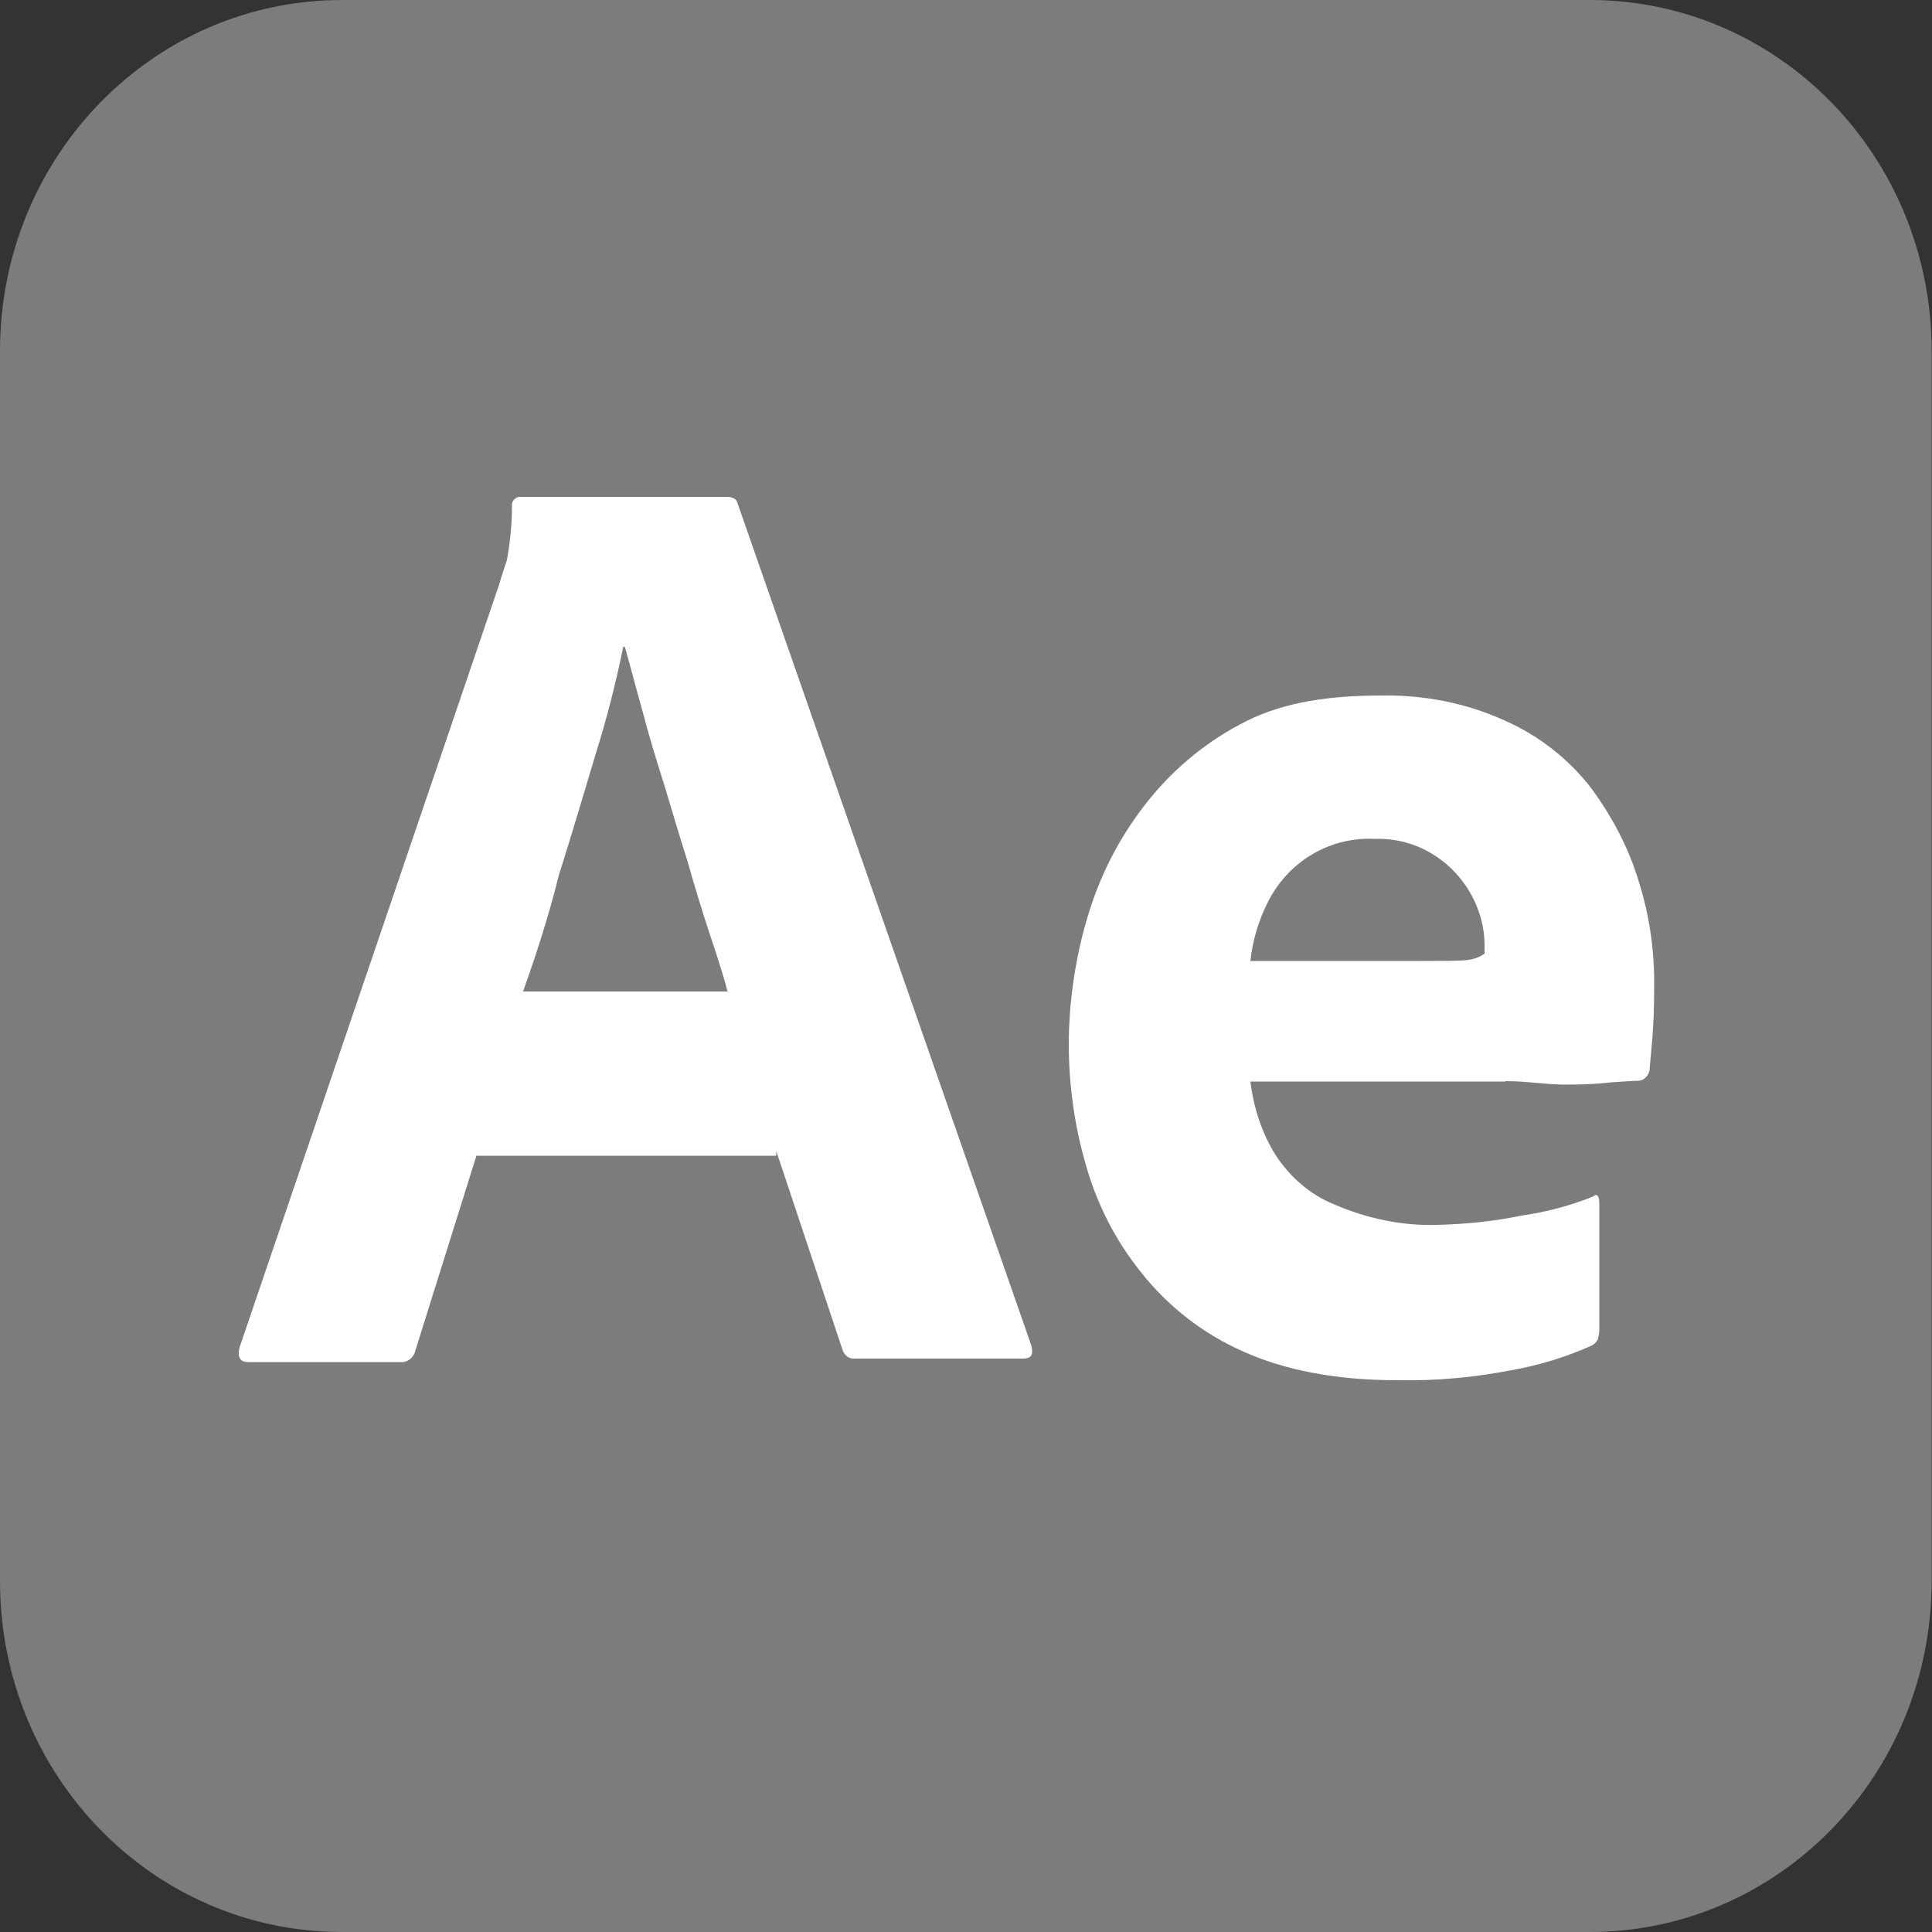
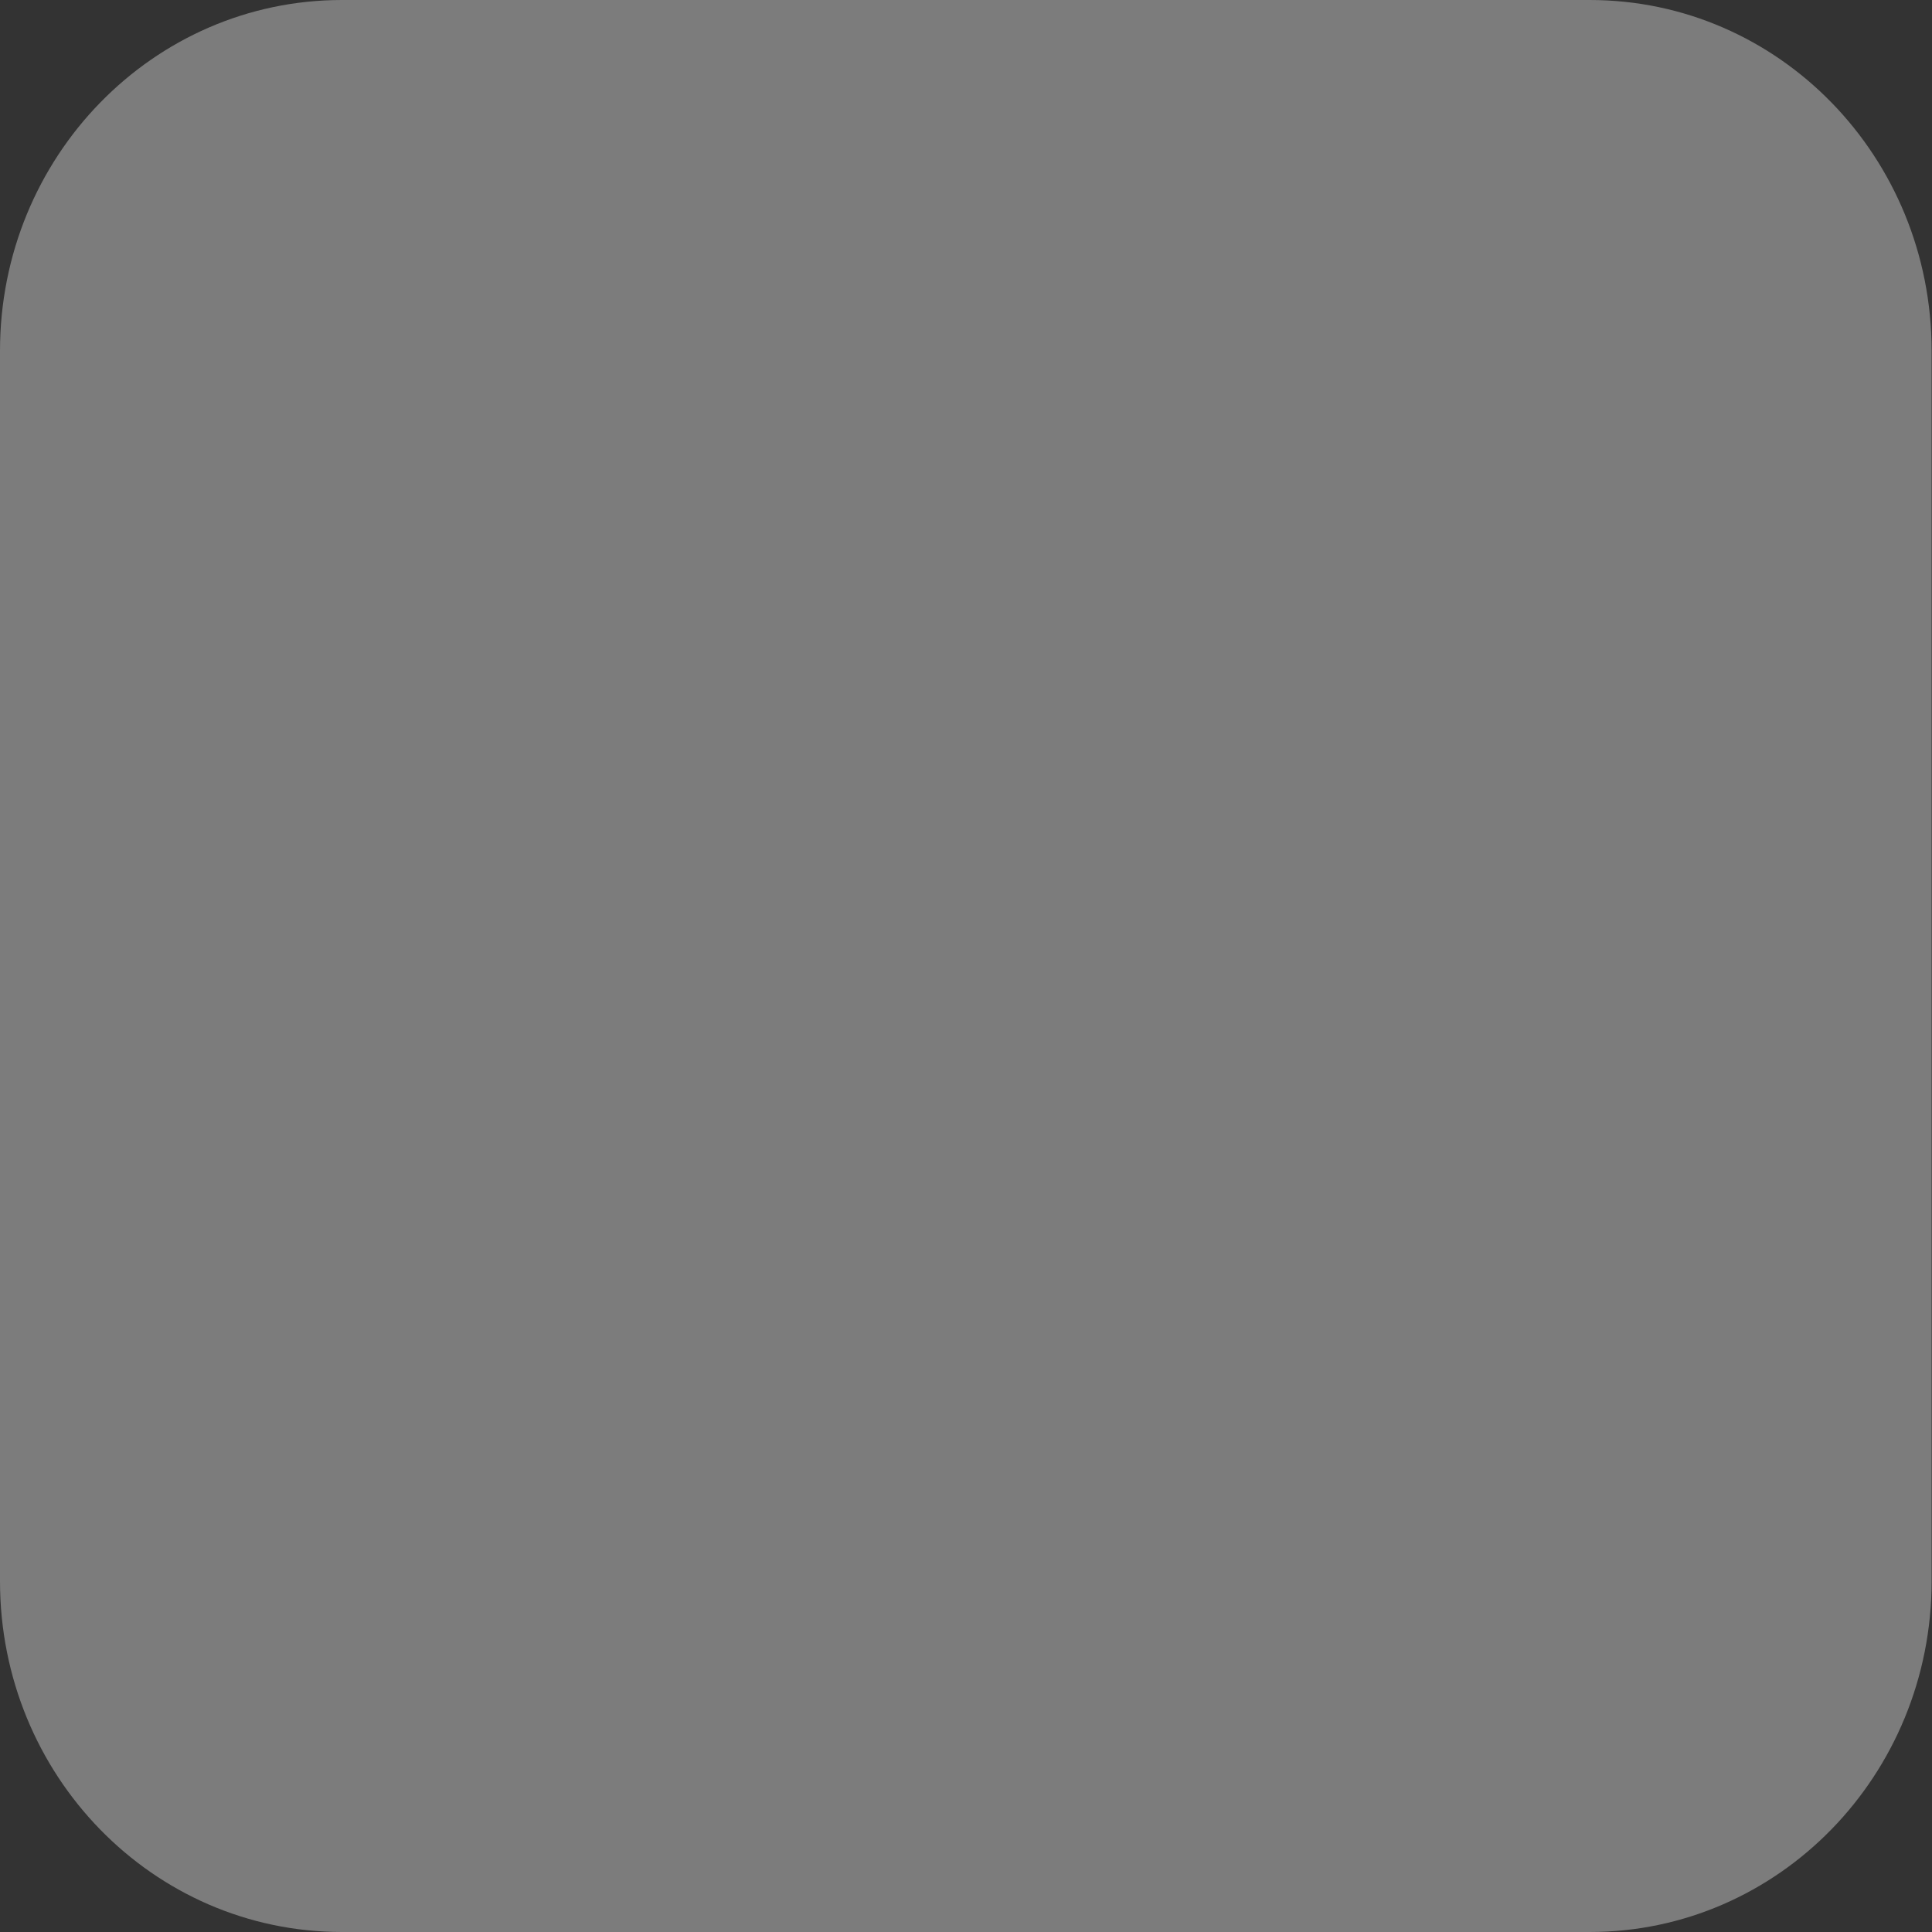
<svg xmlns="http://www.w3.org/2000/svg" id="Layer_1" width="500" height="500" version="1.1" viewBox="0 0 500 500">
  <rect x="0" y="0" width="500" height="500" fill="#333333" stroke="none" />
  <defs>
    <style>
      .st0 {
        fill: #7c7c7c;
      }

      .st1 {
        fill: #fff;
      }
    </style>
  </defs>
  <path class="st0" d="M88.5,0h322.9c49,0,88.5,40.6,88.5,90.8v318.4c0,50.2-39.6,90.8-88.5,90.8H88.5c-49,0-88.5-40.6-88.5-90.8V90.8C0,40.6,39.6,0,88.5,0Z" />
-   <path class="st1" d="M200.8,299.1h-77.5l-15.8,50.4c-.4,1.9-2.1,3.2-4,3h-39.2c-2.3,0-2.9-1.3-2.3-3.8l67.1-197.2c.6-2.1,1.3-4.1,2.1-6.6.8-4.5,1.3-9.2,1.3-13.9-.2-1.1.6-2.1,1.7-2.4h54c1.5,0,2.5.6,2.7,1.7l76,217.9c.6,2.4,0,3.4-2.1,3.4h-43.5c-1.5.2-2.9-.9-3.3-2.4l-17.1-51.3v1.1h-.1ZM135.4,256.6h52.9c-1.2-4.5-2.9-9.8-4.8-15.4-1.9-5.8-3.8-12-5.6-18.4-2.1-6.6-4-13-6-19.7-2.1-6.6-4-12.8-5.6-19-1.7-6-3.1-11.5-4.6-16.7h-.4c-1.9,9.2-4.2,18.4-7.1,27.6-3.1,10.3-6.2,20.9-9.6,31.6-2.7,10.9-6,20.9-9.2,29.9h0ZM389.6,279.9h-66c.8,6.6,2.9,13.2,6.5,19,3.8,5.8,9,10.3,15.2,12.8,8.3,3.6,17.5,5.6,26.7,5.3,7.3-.2,14.6-.9,21.7-2.4,6.5-.9,12.7-2.6,18.5-4.9,1-.9,1.7-.4,1.7,1.7v32.7c0,.9-.2,1.7-.4,2.6-.4.6-.8,1.1-1.5,1.5-6.7,3-13.5,5.1-20.8,6.4-9.8,1.9-19.6,2.8-29.6,2.6-15.8,0-29.2-2.6-40-7.5-10.2-4.5-19.2-11.5-26.2-20.3-6.7-8.3-11.5-17.7-14.4-28-2.9-10-4.4-20.5-4.4-31.2s1.7-22.9,5.2-34c3.3-10.7,8.5-20.5,15.6-29.3,6.9-8.5,15.4-15.4,25.2-20.3s21.5-6.6,34.8-6.6c11-.2,22.1,1.9,32.3,6.6,8.5,3.8,16,9.6,21.9,17.1,5.4,7.3,9.8,15.4,12.5,24.4,2.7,8.5,4,17.3,4,26.1s-.2,9.6-.4,13.7c-.4,4.1-.6,7.1-.8,9-.2,1.5-1.5,2.8-2.9,2.8s-3.5.2-6.9.4c-3.3.4-7.3.6-12.1.6s-9.8-.9-15.2-.9h-.2ZM323.5,248.7h44c5.4,0,9.4,0,11.9-.2,1.7-.2,3.3-.6,4.8-1.7v-2.1c0-2.8-.4-5.3-1.2-7.9-3.8-12-14.8-20.1-27.1-19.7-11.5-.6-22.3,5.6-27.7,16.2-2.5,4.9-4,10-4.6,15.4h0Z" />
</svg>